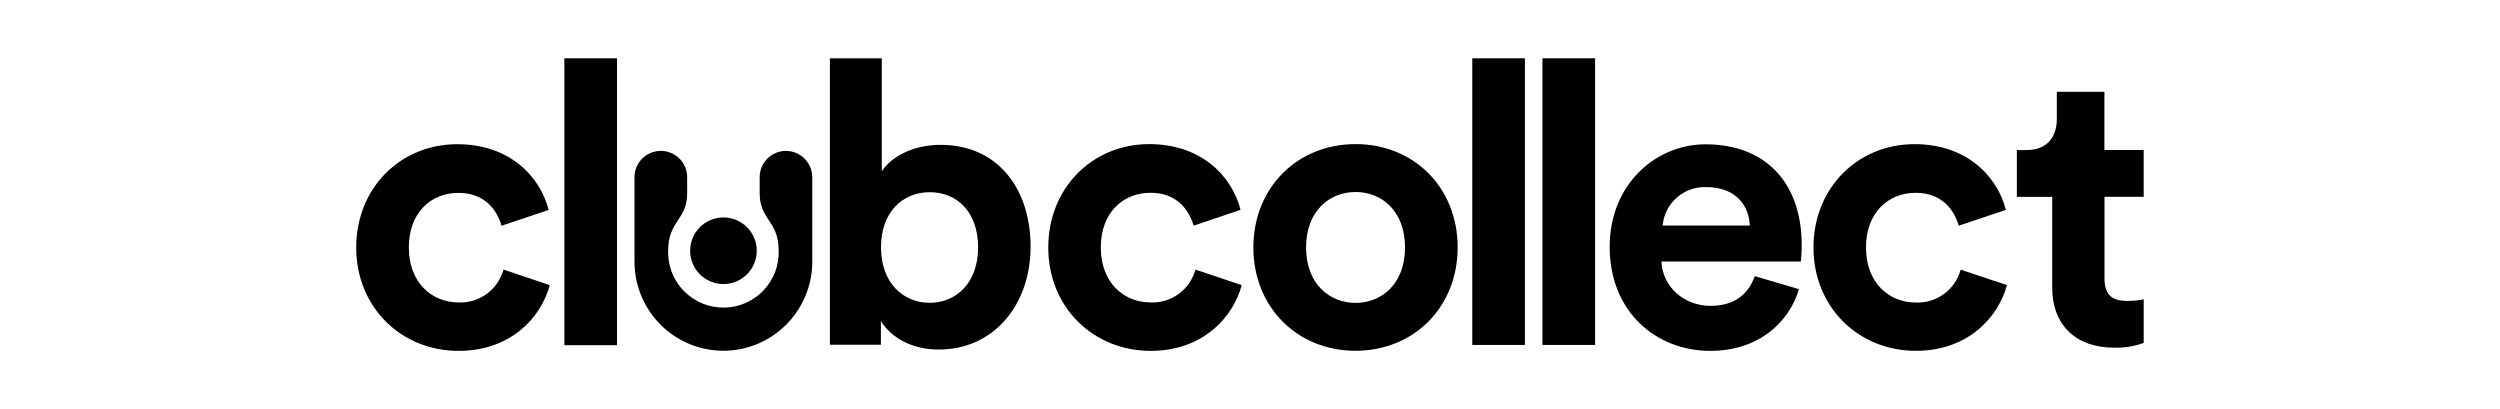
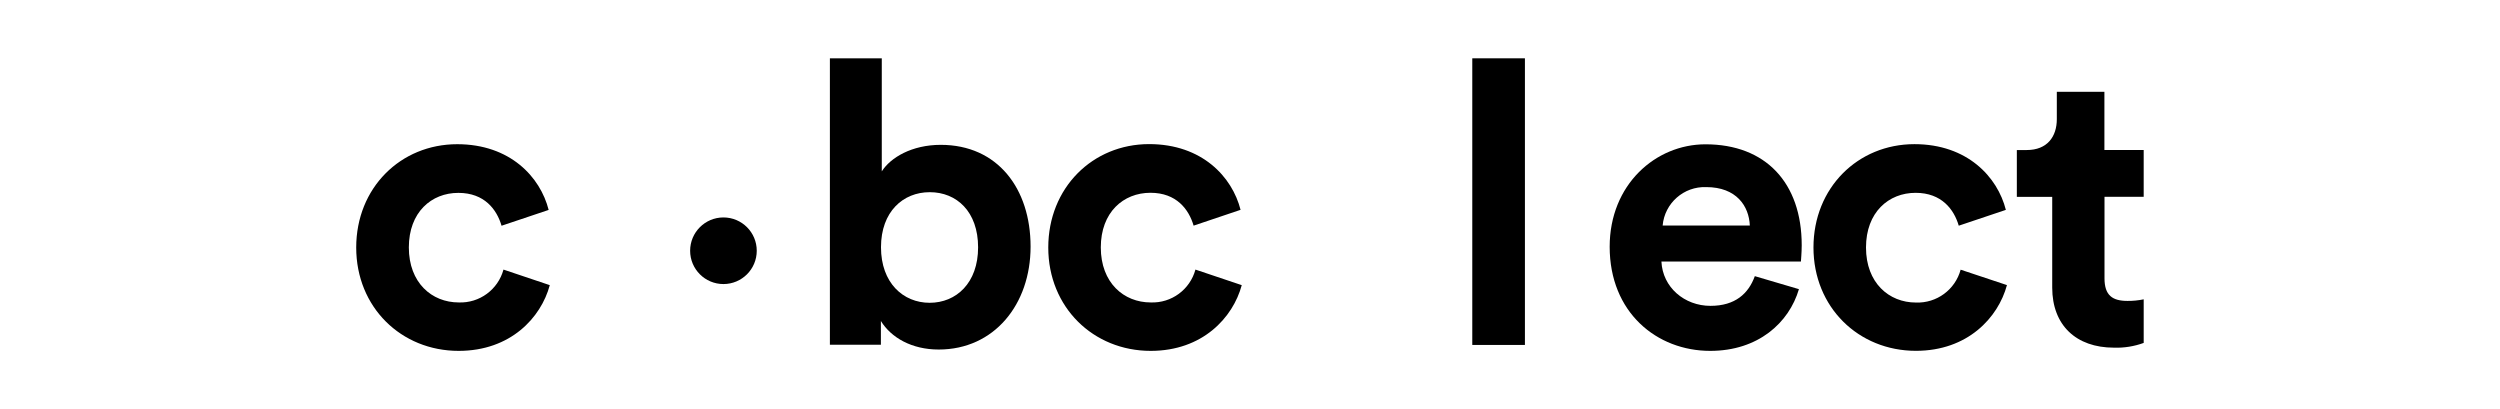
<svg xmlns="http://www.w3.org/2000/svg" id="ClubCollect_logo" data-name="ClubCollect logo" viewBox="0 0 505.88 82.8">
  <path id="c" d="M82.73,50.07c0,7.15,4.65,11.13,10.1,11.13,4.2.16,7.95-2.6,9.05-6.65l9.37,3.15c-1.77,6.57-7.93,13.3-18.44,13.3-11.62,0-20.73-8.82-20.73-20.91s8.99-20.91,20.44-20.91c10.72,0,16.82,6.65,18.5,13.3l-9.53,3.2c-.96-3.28-3.45-6.65-8.73-6.65-5.46-.01-10.03,3.91-10.03,11.04Z" />
-   <path id="l" d="M114.2,69.85V11.8h10.65v58.05h-10.65Z" />
  <path id="b" d="M167.93,69.81V11.8h10.5v22.88c1.77-2.8,6.09-5.37,11.93-5.37,11.54,0,18.18,8.89,18.18,20.59s-7.37,20.83-18.59,20.83c-5.45,0-9.62-2.4-11.7-5.77v4.8h-10.32v.05ZM188.12,38.89c-5.37,0-9.85,3.93-9.85,11.14s4.48,11.24,9.85,11.24,9.8-4,9.8-11.22-4.33-11.16-9.77-11.16h-.02Z" />
  <path id="c-2" d="M222.75,50.07c0,7.15,4.65,11.13,10.1,11.13,4.2.16,7.95-2.6,9.05-6.65l9.37,3.15c-1.77,6.57-7.93,13.3-18.42,13.3-11.62,0-20.73-8.82-20.73-20.91s8.97-20.93,20.41-20.93c10.72,0,16.82,6.65,18.5,13.3l-9.5,3.2c-.96-3.28-3.45-6.65-8.73-6.65-5.48,0-10.05,3.93-10.05,11.06Z" />
-   <path id="o" d="M294.96,50.07c0,12.1-8.89,20.91-20.67,20.91s-20.67-8.82-20.67-20.91,8.89-20.91,20.67-20.91,20.67,8.74,20.67,20.91ZM284.31,50.07c0-7.45-4.8-11.22-10.01-11.22s-10.01,3.77-10.01,11.22,4.8,11.22,10.01,11.22,10.01-3.77,10.01-11.22Z" />
  <path id="l-2" d="M297.92,69.8V11.8h10.65v58h-10.65Z" />
-   <path id="l-3" d="M312.12,69.8V11.8h10.65v58h-10.65Z" />
  <path id="e" d="M364.02,58.5c-2,6.81-8.25,12.5-17.95,12.5-10.82,0-20.35-7.77-20.35-21.07,0-12.58,9.29-20.73,19.39-20.73,12.15,0,19.47,7.77,19.47,20.43,0,1.52-.16,3.12-.16,3.29h-28.23c.24,5.21,4.65,8.97,9.93,8.97,5,0,7.69-2.48,8.97-6.01l8.92,2.63ZM354.08,45.63c-.16-3.93-2.72-7.77-8.82-7.77-4.54-.17-8.42,3.25-8.82,7.77h17.63,0Z" />
  <path id="c-3" d="M377.59,50.09c0,7.15,4.65,11.13,10.1,11.13,4.2.16,7.95-2.6,9.05-6.65l9.37,3.12c-1.77,6.57-7.93,13.3-18.42,13.3-11.62,0-20.73-8.82-20.73-20.91s8.99-20.91,20.43-20.91c10.72,0,16.82,6.65,18.5,13.3l-9.53,3.2c-.96-3.28-3.45-6.65-8.73-6.65-5.47,0-10.04,3.93-10.04,11.07Z" />
  <path id="t" d="M425.85,30.35h7.93v9.47h-7.93v16.5c0,3.45,1.6,4.57,4.65,4.57,1.1.01,2.2-.1,3.28-.32v8.82c-1.92.7-3.96,1.03-6.01.96-7.69,0-12.5-4.57-12.5-12.15v-18.37h-7.16v-9.47h2c4.17,0,6.09-2.72,6.09-6.25v-5.53h9.63v11.78h.01Z" />
  <g id="ClubCollect_symbol" data-name="ClubCollect symbol">
-     <path d="M159.05,30.53h0c-2.94,0-5.33,2.38-5.33,5.33h0v3.2c0,5.53,3.85,5.53,3.85,11.7.16,6.18-4.71,11.32-10.89,11.48-6.18.16-11.32-4.71-11.48-10.89,0,0,0-.02,0-.03v-.56c0-6.17,3.85-6.17,3.85-11.7v-3.2c0-2.94-2.38-5.33-5.33-5.33h0c-2.94,0-5.33,2.38-5.33,5.33v17.12c0,2.89.69,5.74,2.04,8.3,4.57,8.81,15.42,12.24,24.22,7.67,3.29-1.71,5.97-4.38,7.67-7.67,1.35-2.57,2.05-5.42,2.04-8.32v-17.1c0-2.94-2.39-5.32-5.33-5.32h0Z" />
    <circle cx="146.39" cy="50.74" r="6.74" />
  </g>
</svg>